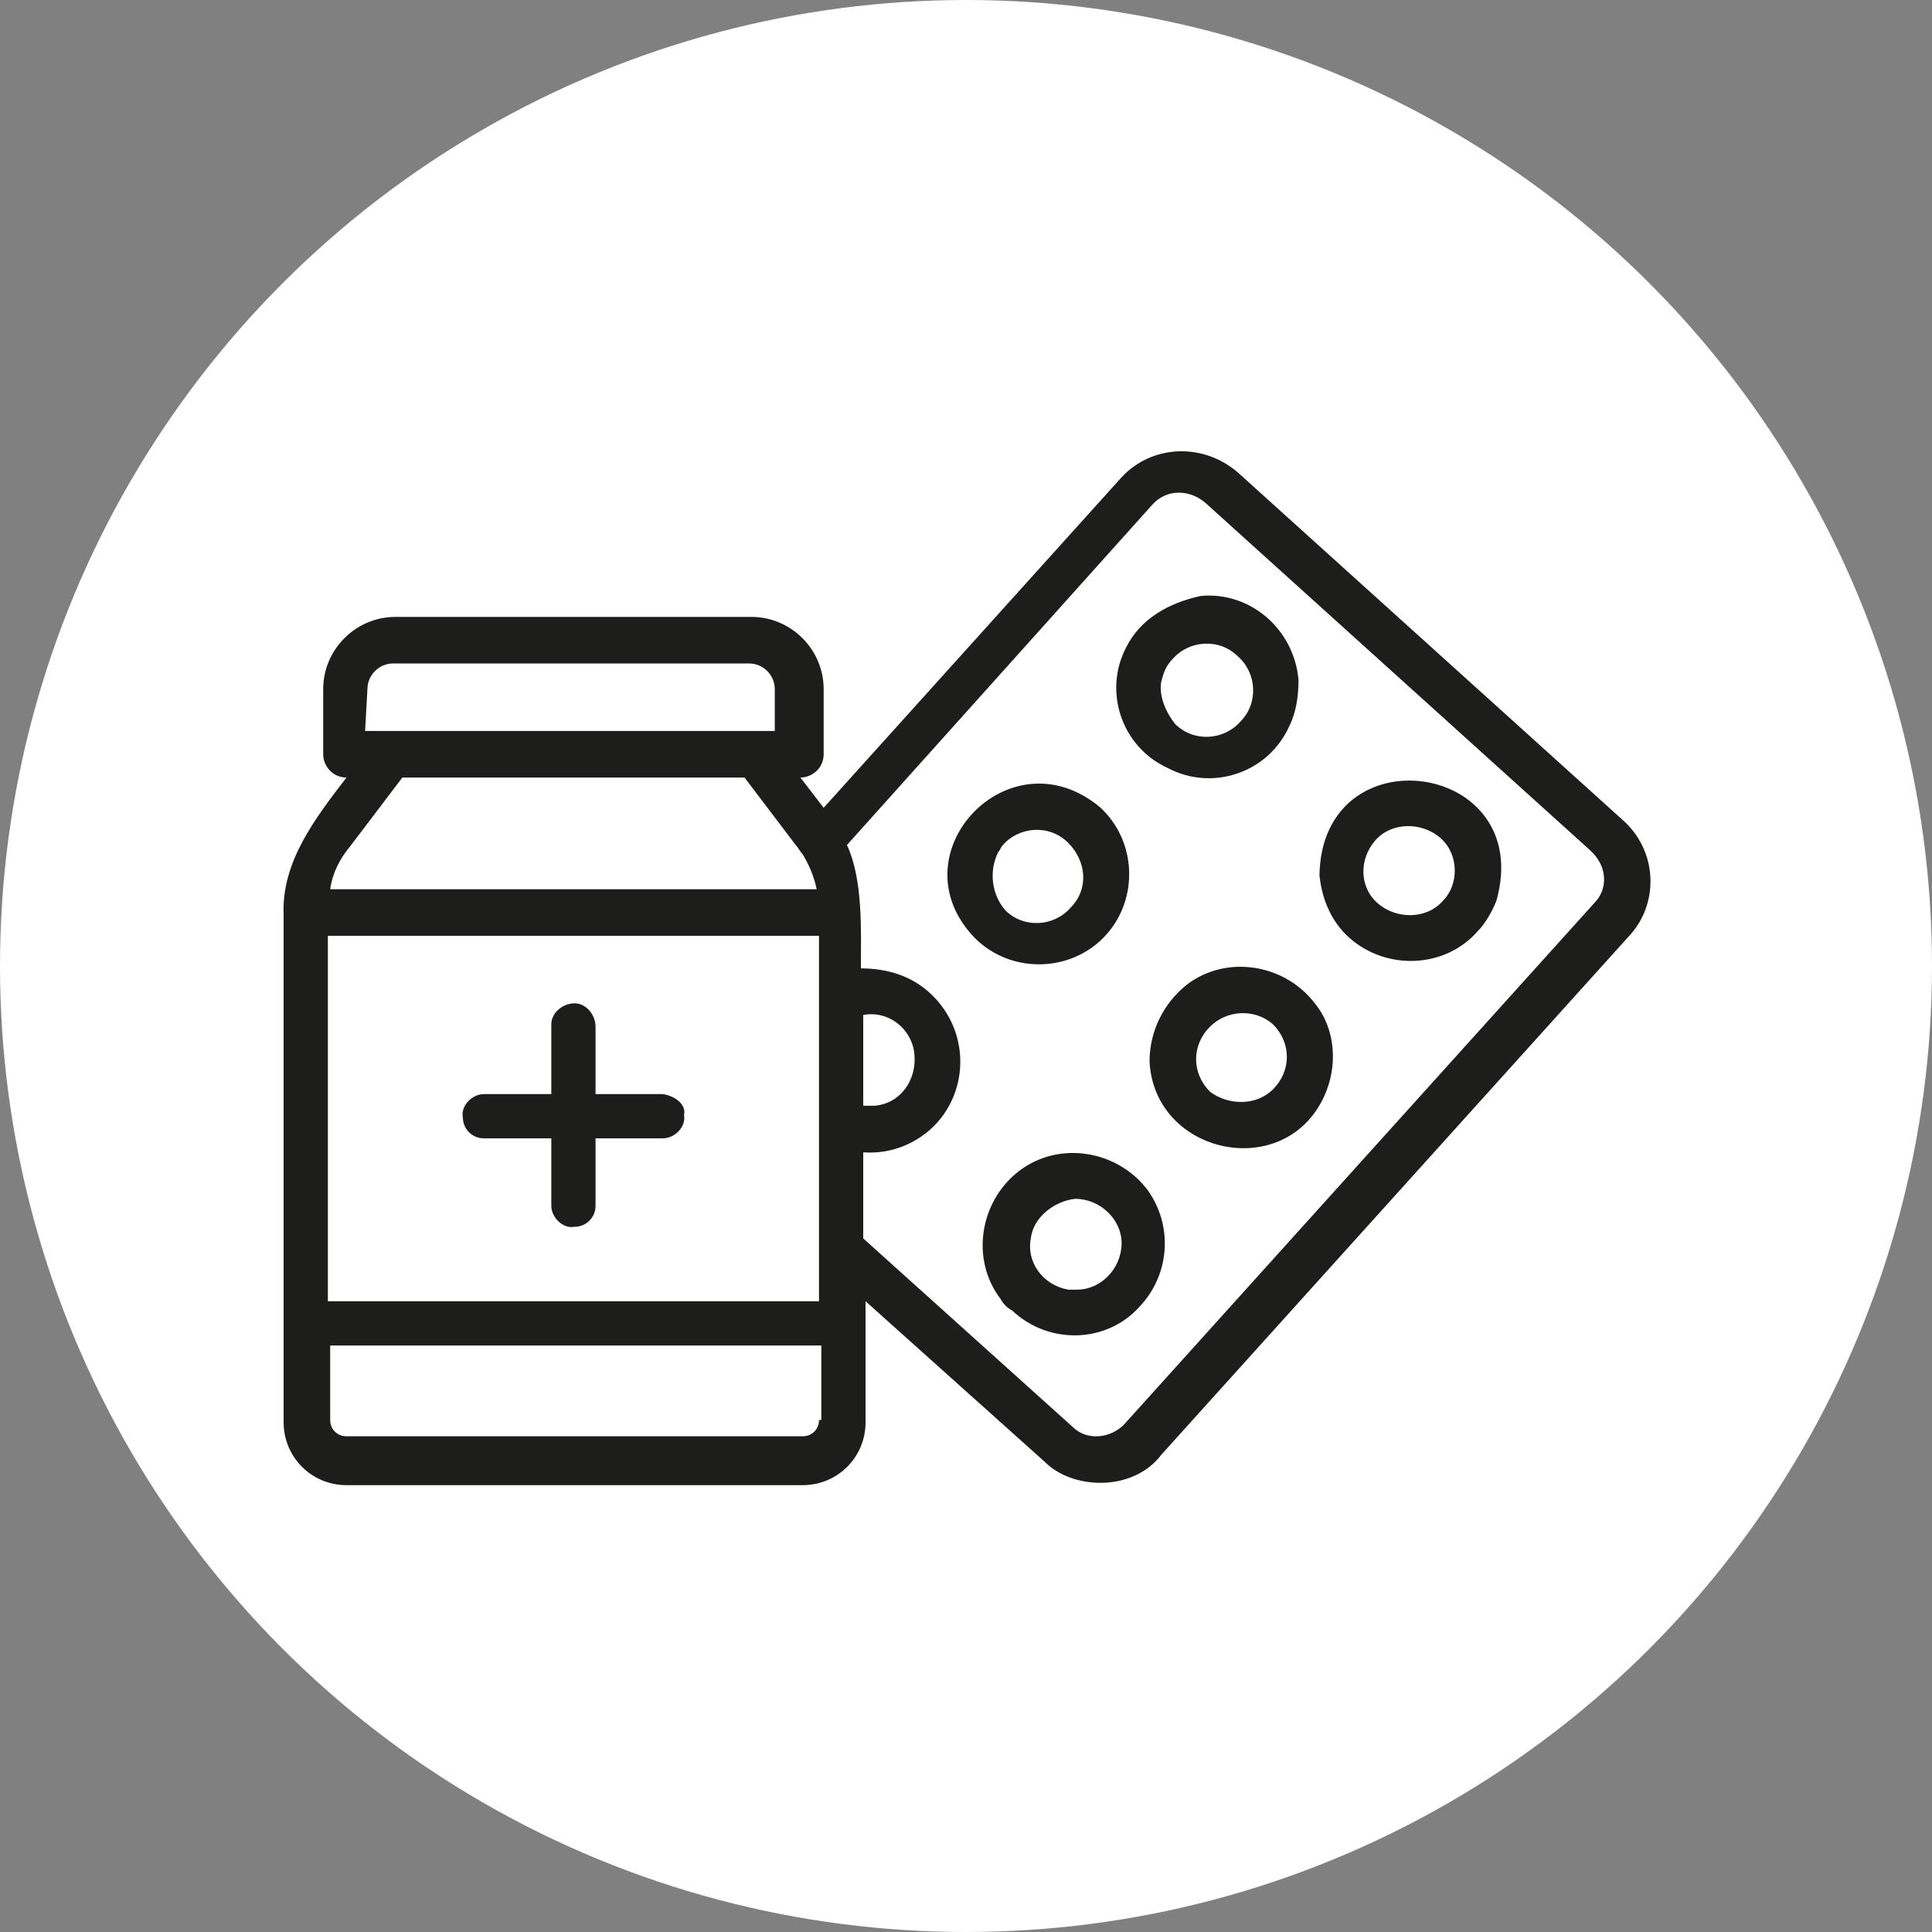
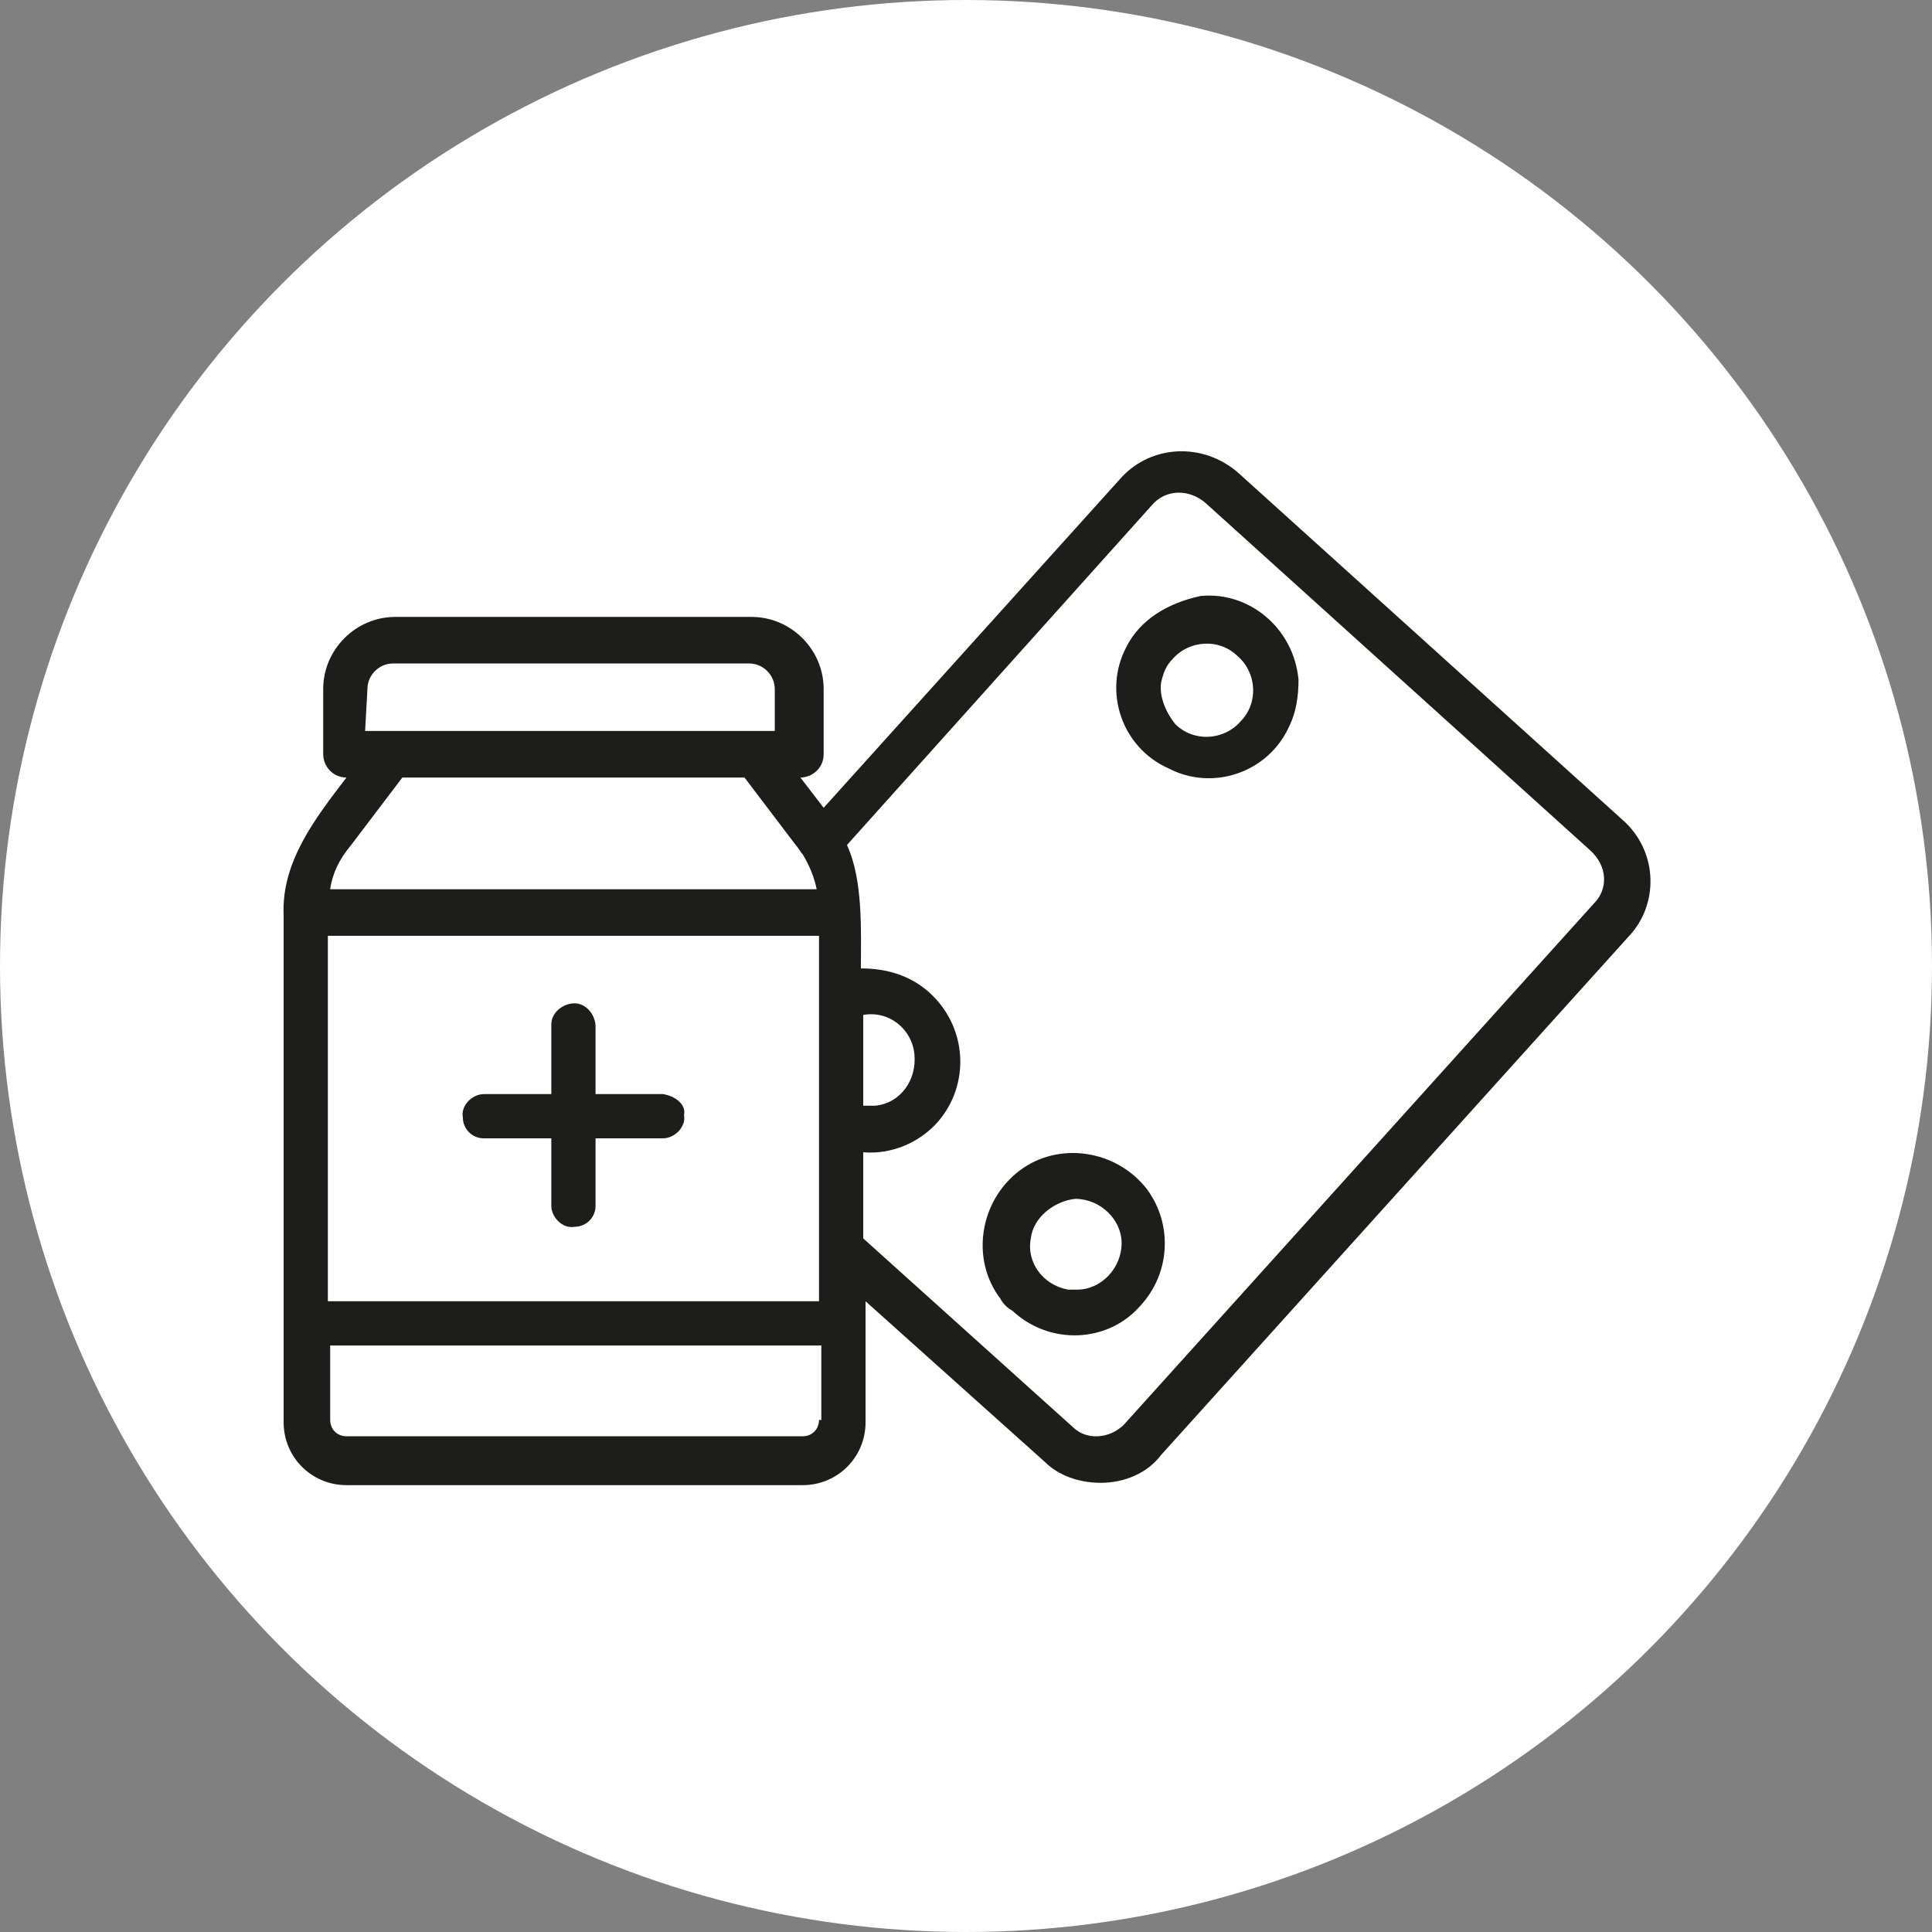
<svg xmlns="http://www.w3.org/2000/svg" version="1.1" id="products_svg__Ebene_1" x="0" y="0" viewBox="0 0 83 83" style="enable-background:new 0 0 83 83" xml:space="preserve" class="w-full h-full">
  <rect x="0" y="0" width="83" height="83" fill="#808080" stroke="none" />
  <style>.products_svg__st1{fill:#1d1d1b}</style>
  <circle cx="41.5" cy="41.5" r="41.5" style="fill:#fff" />
  <g id="products_svg__drugs_00000129925678583953422430000012330876640123205796_" transform="translate(-739 262)">
    <g id="products_svg__np_drugs_4860964_000000_00000000902990727905006580000004227973611981849222_" transform="translate(849.885 46.403)">
      <path id="products_svg__Pfad_108_00000140014931228739007070000013432879856564822445_" class="products_svg__st1" d="M-82.4-261.4h-2.9v-2.9c0-.5-.4-1-.9-1s-1 .4-1 .9v3h-2.9c-.5 0-1 .5-.9 1 0 .5.4.9.9.9h2.9v2.9c0 .5.5 1 1 .9.5 0 .9-.4.9-.9v-2.9h2.9c.5 0 1-.5.9-1 .1-.4-.3-.8-.9-.9z" />
      <path id="products_svg__Pfad_109_00000014596040891279219420000000253084865663575466_" class="products_svg__st1" d="m-41.2-273.2-16.5-14.9c-1.5-1.3-3.7-1.2-5 .2l-12.8 14.2-1-1.3c.5 0 1-.4 1-1v-2.8c0-1.7-1.4-3.1-3.1-3.1h-15.3c-1.7 0-3.1 1.4-3.1 3.1v2.8c0 .5.4 1 1 1-1.3 1.7-2.8 3.6-2.7 5.9v21.8c0 1.5 1.2 2.7 2.7 2.7h19.6c1.5 0 2.7-1.2 2.7-2.7v-5.2l7.7 6.9c.6.6 1.5.9 2.4.9 1 0 2-.4 2.6-1.2l20.2-22.4c1.2-1.4 1.1-3.6-.4-4.9zm-32.6 8.4c1.1-.2 2.1.6 2.2 1.7s-.6 2.1-1.7 2.2h-.5v-3.9zm-1.9 12.3h-21.1v-15.7h21.1v15.7zm-19.4-26.3c0-.6.5-1.1 1.1-1.1h15.3c.6 0 1.1.5 1.1 1.1v1.8h-17.6l.1-1.8zm-.7 6.7 2.2-2.9h14.7l2.2 2.9c.1.1.2.3.3.4.3.5.5 1 .6 1.5h-20.9c.1-.7.4-1.3.9-1.9zm20.1 24.7c0 .4-.3.7-.7.7H-96c-.4 0-.7-.3-.7-.7v-3.2h21.1v3.2zm33.3-22.2-20.2 22.4c-.6.6-1.6.7-2.2.1l-9-8.1v-3.7c1.2.1 2.4-.4 3.2-1.3 1.4-1.6 1.3-4.1-.4-5.6-.8-.7-1.8-1-2.9-1 0-1.6.1-3.8-.6-5.3l13.1-14.6c.6-.7 1.6-.7 2.3-.1l16.5 14.9c.8.7.8 1.7.2 2.3z" />
-       <path id="products_svg__Pfad_110_00000087401098460467235270000014058592489920514989_" class="products_svg__st1" d="M-69-268.1c1.5 1.5 4 1.5 5.5 0s1.5-4 0-5.5l-.1-.1c-3.9-3.3-8.9 2-5.4 5.6zm1-3.7c.1-.1.1-.2.2-.3.7-.8 2-.9 2.8-.1s.9 2 .1 2.8c-.7.8-2 .9-2.8.1-.6-.7-.7-1.7-.3-2.5z" />
      <path id="products_svg__Pfad_111_00000129173925358013081500000017789807987510658229_" class="products_svg__st1" d="M-62.5-280.6c-1 1.9-.2 4.3 1.8 5.2 1.9 1 4.3.2 5.2-1.8.3-.6.4-1.3.4-2-.2-2.2-2.1-3.8-4.2-3.6-1.4.3-2.6 1-3.2 2.2zm1.5 1.5c.1-.4.2-.7.5-1 .7-.8 2-.9 2.8-.1.8.7.9 2 .1 2.8-.7.8-2 .9-2.8.1-.4-.5-.7-1.2-.6-1.8z" />
      <path id="products_svg__Pfad_112_00000082332148590557305470000012890519808046114192_" class="products_svg__st1" d="M-61.6-257.3c-1.3-1.7-3.8-2.1-5.5-.8s-2.1 3.8-.8 5.5c.1.2.3.4.5.5 1.6 1.5 4.1 1.4 5.5-.2 1.3-1.4 1.4-3.5.3-5zM-65-253c-1.1-.2-1.8-1.2-1.6-2.2.1-.9 1-1.6 1.9-1.7 1.1 0 2 .9 2 1.9 0 1.1-.9 2-1.9 2h-.4z" />
-       <path id="products_svg__Pfad_113_00000096039373520856806700000003323324215151480502_" class="products_svg__st1" d="M-54-261.3c.6-1.3.5-2.9-.4-4-1.3-1.7-3.8-2.1-5.5-.8-1 .8-1.6 2-1.6 3.3.2 4 5.8 5.2 7.5 1.5zm-4.9-.2c-.8-.8-.8-2 0-2.8.7-.7 1.9-.8 2.7-.1.8.8.8 2 0 2.8-.7.7-1.9.7-2.7.1z" />
-       <path id="products_svg__Pfad_114_00000147915599669315701250000006043272831566822028_" class="products_svg__st1" d="M-46.6-269.7c1.7-6-7.5-7.3-7.6-1.1.1 1 .5 2 1.3 2.7 1.6 1.4 4.1 1.3 5.5-.3.3-.3.6-.8.8-1.3zm-2.3 0c-.7.8-2 .8-2.8.1-.8-.7-.8-1.9-.1-2.7.7-.8 2-.8 2.8-.1.8.7.8 2 .1 2.7z" />
    </g>
  </g>
</svg>